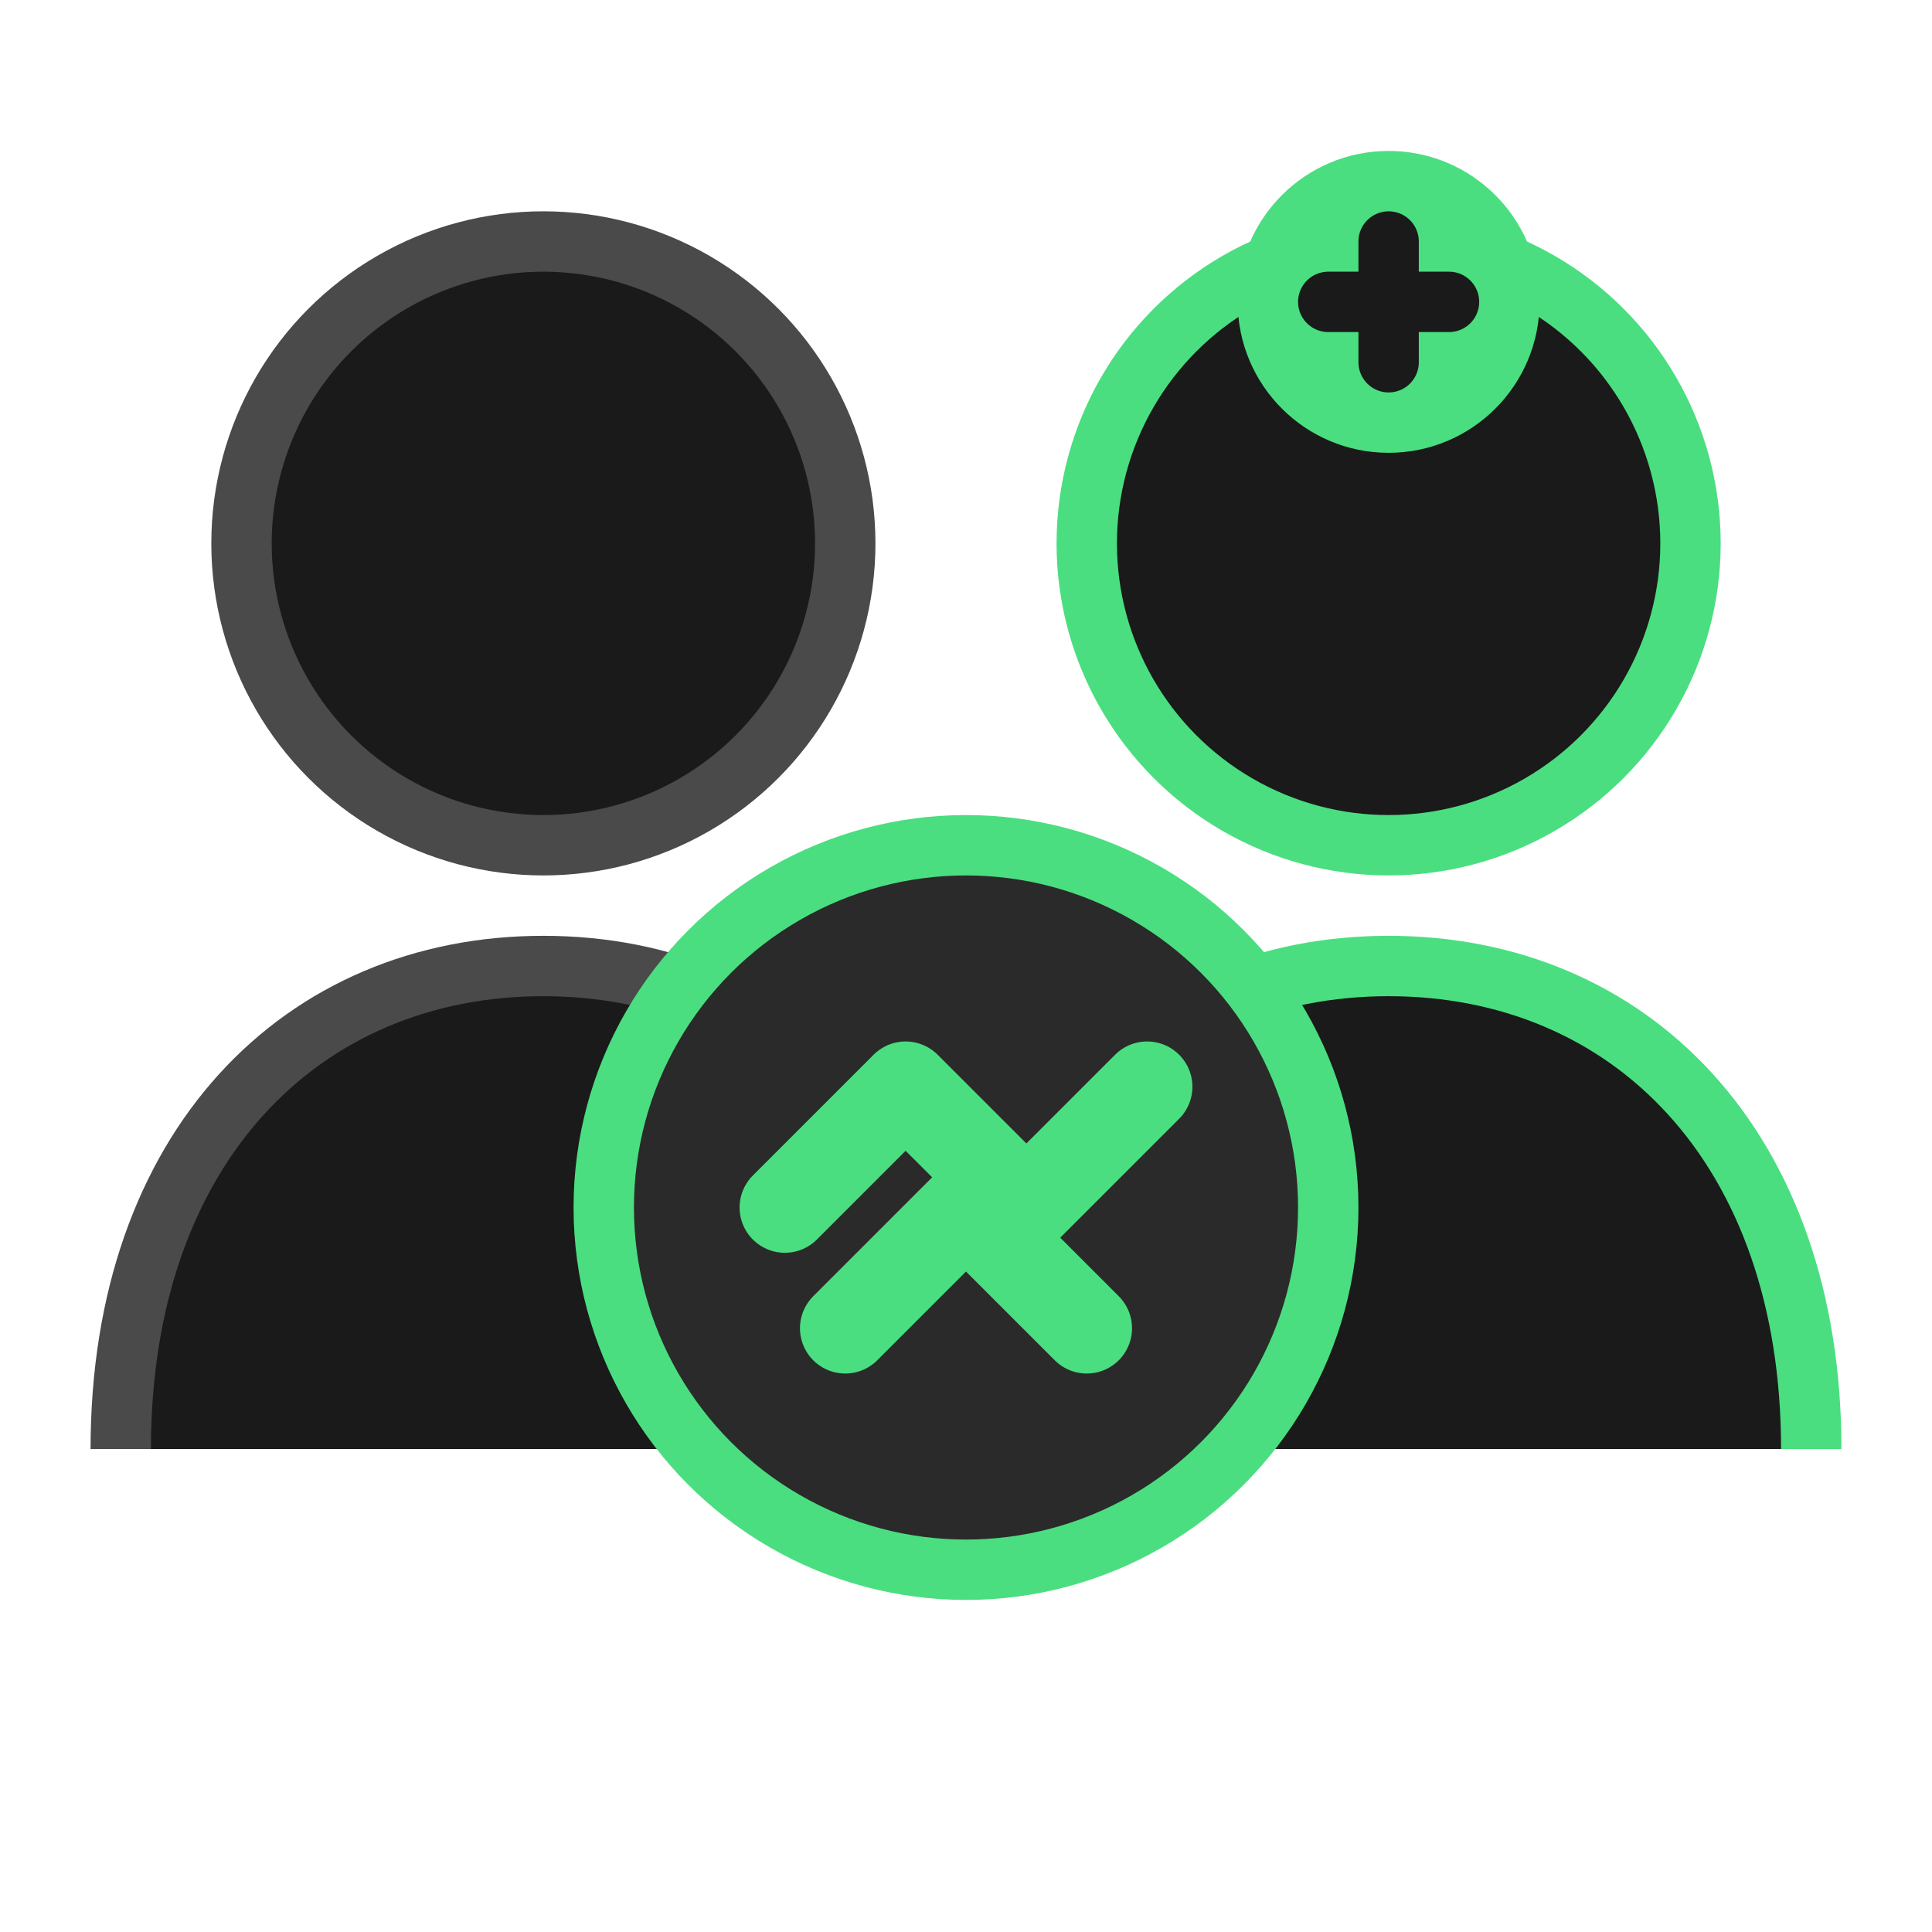
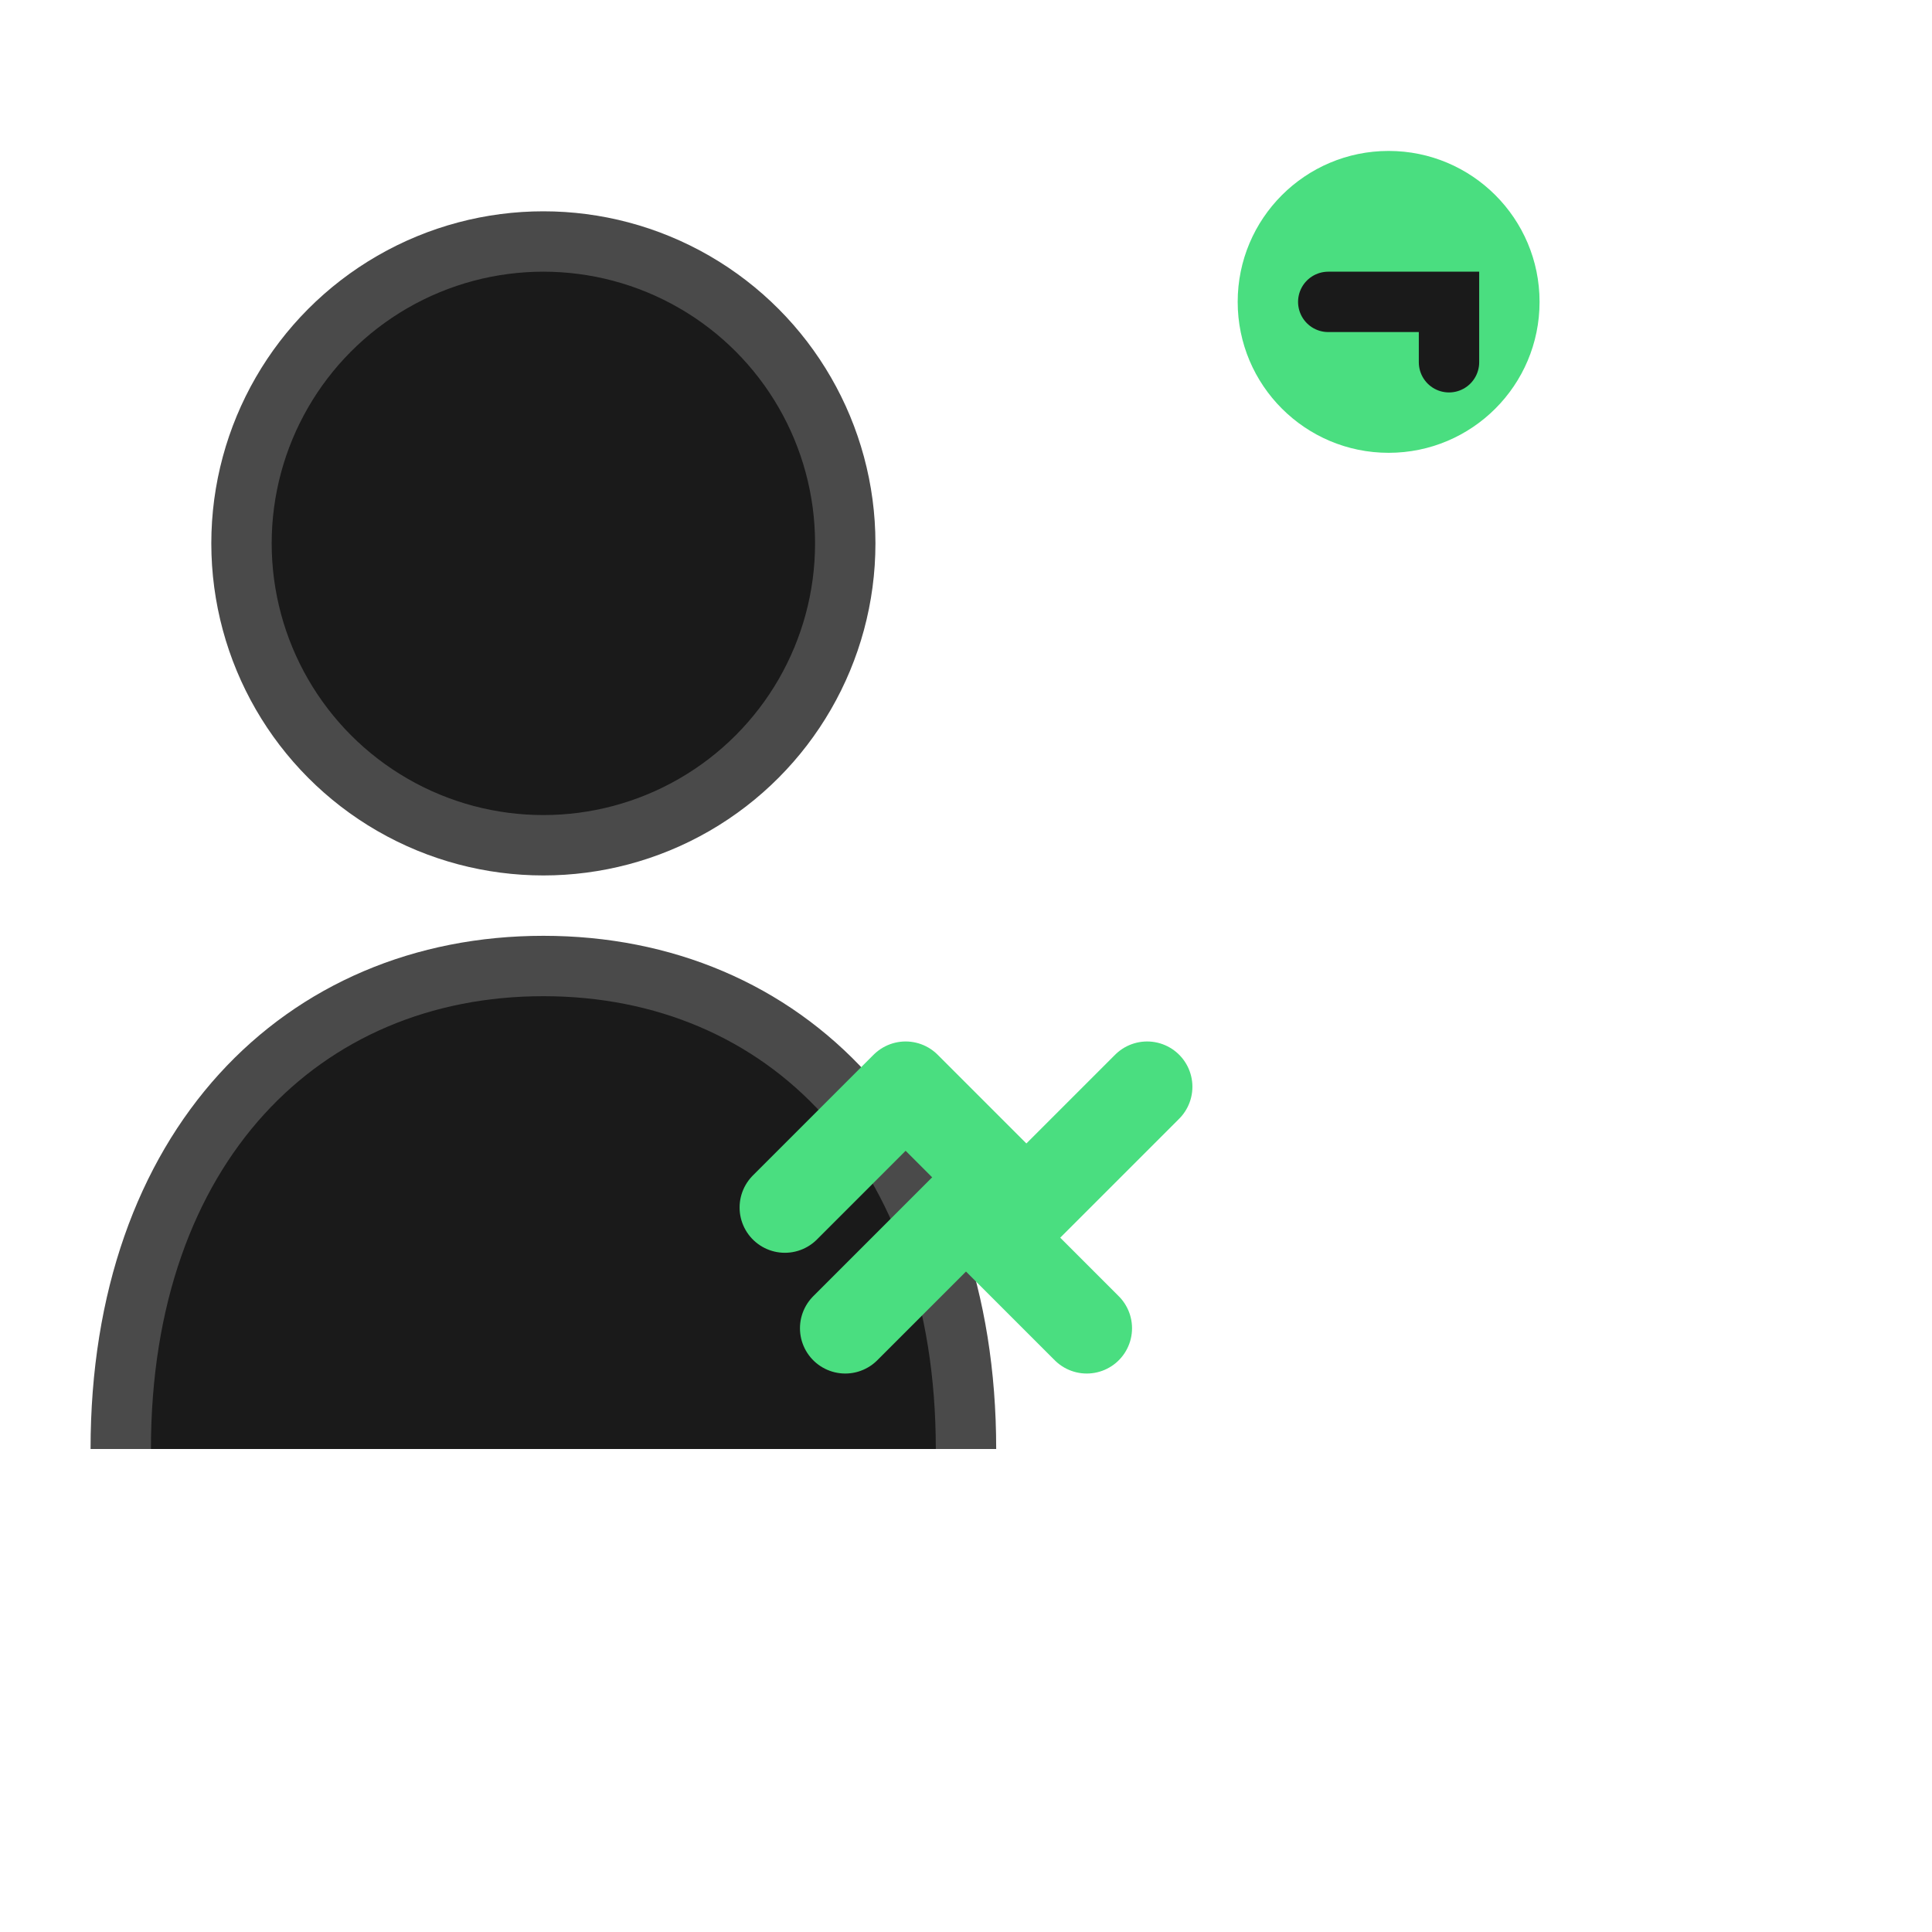
<svg xmlns="http://www.w3.org/2000/svg" viewBox="0 0 64 64" fill="none">
  <circle cx="18" cy="18" r="10" fill="#1a1a1a" stroke="#4a4a4a" stroke-width="2" />
  <path d="M4 48C4 38 10 32 18 32C26 32 32 38 32 48" fill="#1a1a1a" stroke="#4a4a4a" stroke-width="2" />
-   <circle cx="46" cy="18" r="10" fill="#1a1a1a" stroke="#4ade80" stroke-width="2" />
-   <path d="M32 48C32 38 38 32 46 32C54 32 60 38 60 48" fill="#1a1a1a" stroke="#4ade80" stroke-width="2" />
-   <circle cx="32" cy="40" r="12" fill="#2a2a2a" stroke="#4ade80" stroke-width="2" />
  <path d="M26 40L30 36L34 40L38 36" stroke="#4ade80" stroke-width="3" stroke-linecap="round" stroke-linejoin="round" />
  <path d="M28 44L32 40L36 44" stroke="#4ade80" stroke-width="3" stroke-linecap="round" stroke-linejoin="round" />
  <circle cx="46" cy="10" r="5" fill="#4ade80" />
-   <path d="M44 10H48M46 8V12" stroke="#1a1a1a" stroke-width="2" stroke-linecap="round" />
+   <path d="M44 10H48V12" stroke="#1a1a1a" stroke-width="2" stroke-linecap="round" />
</svg>